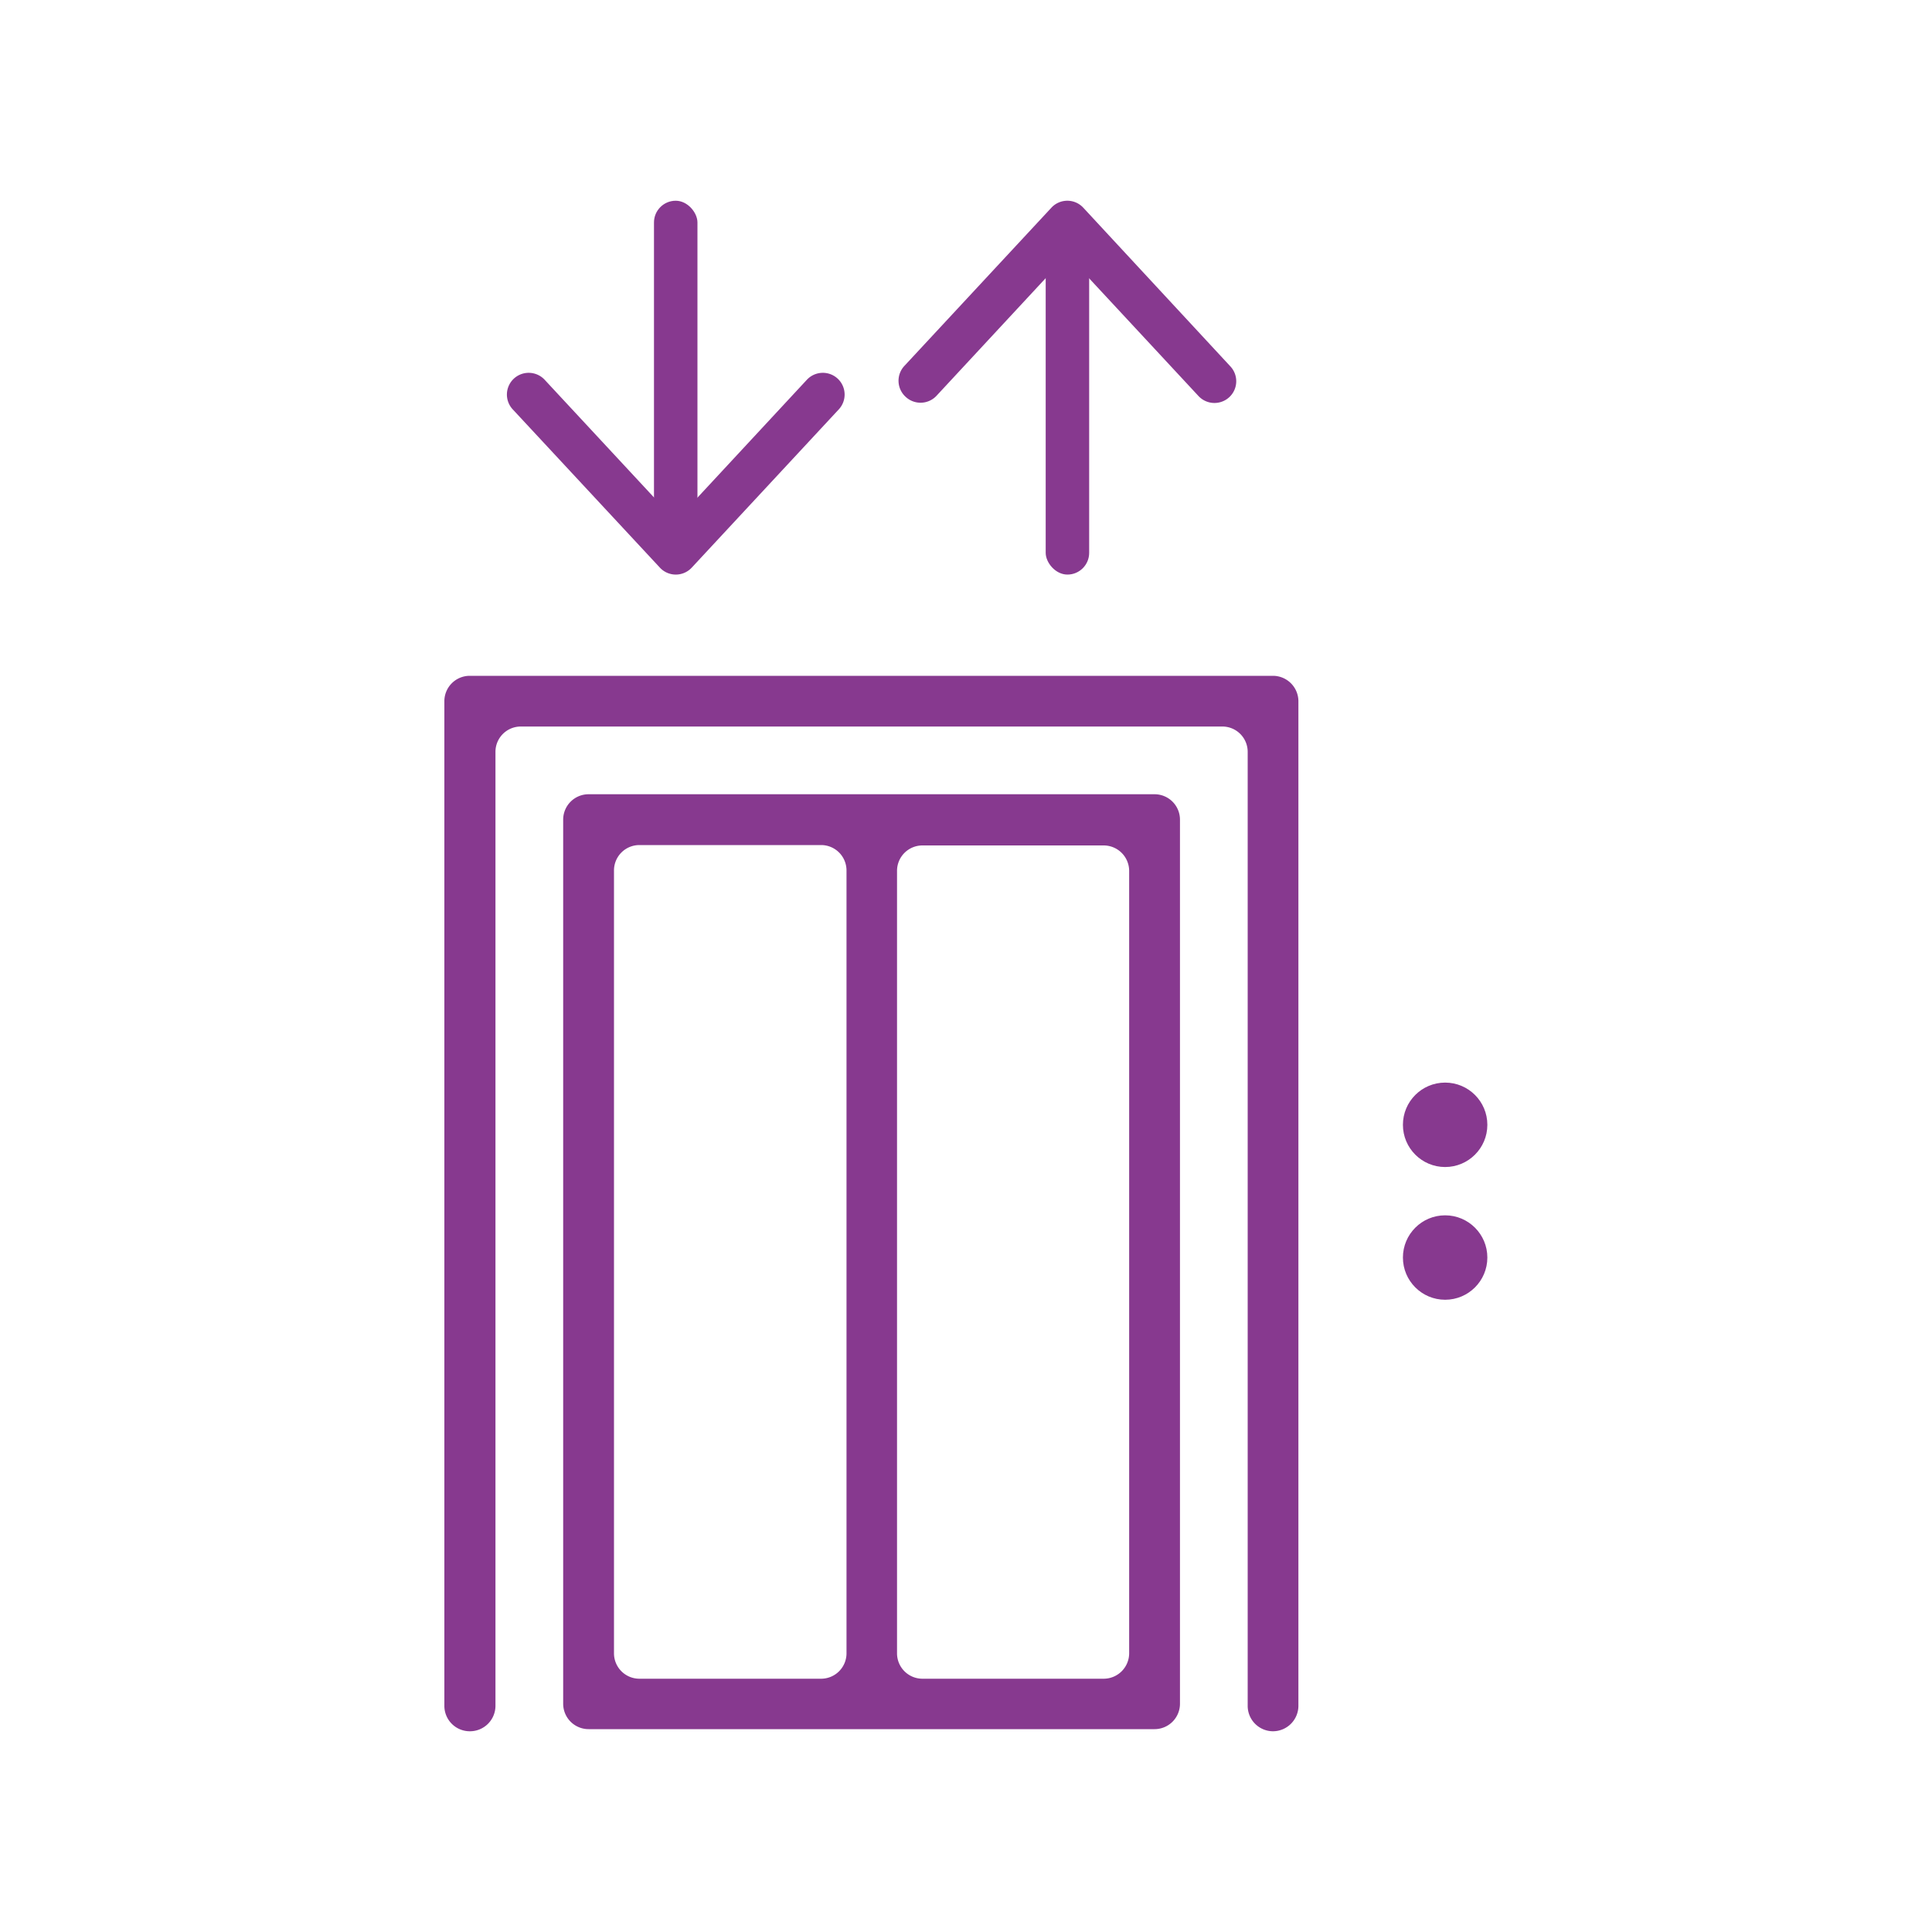
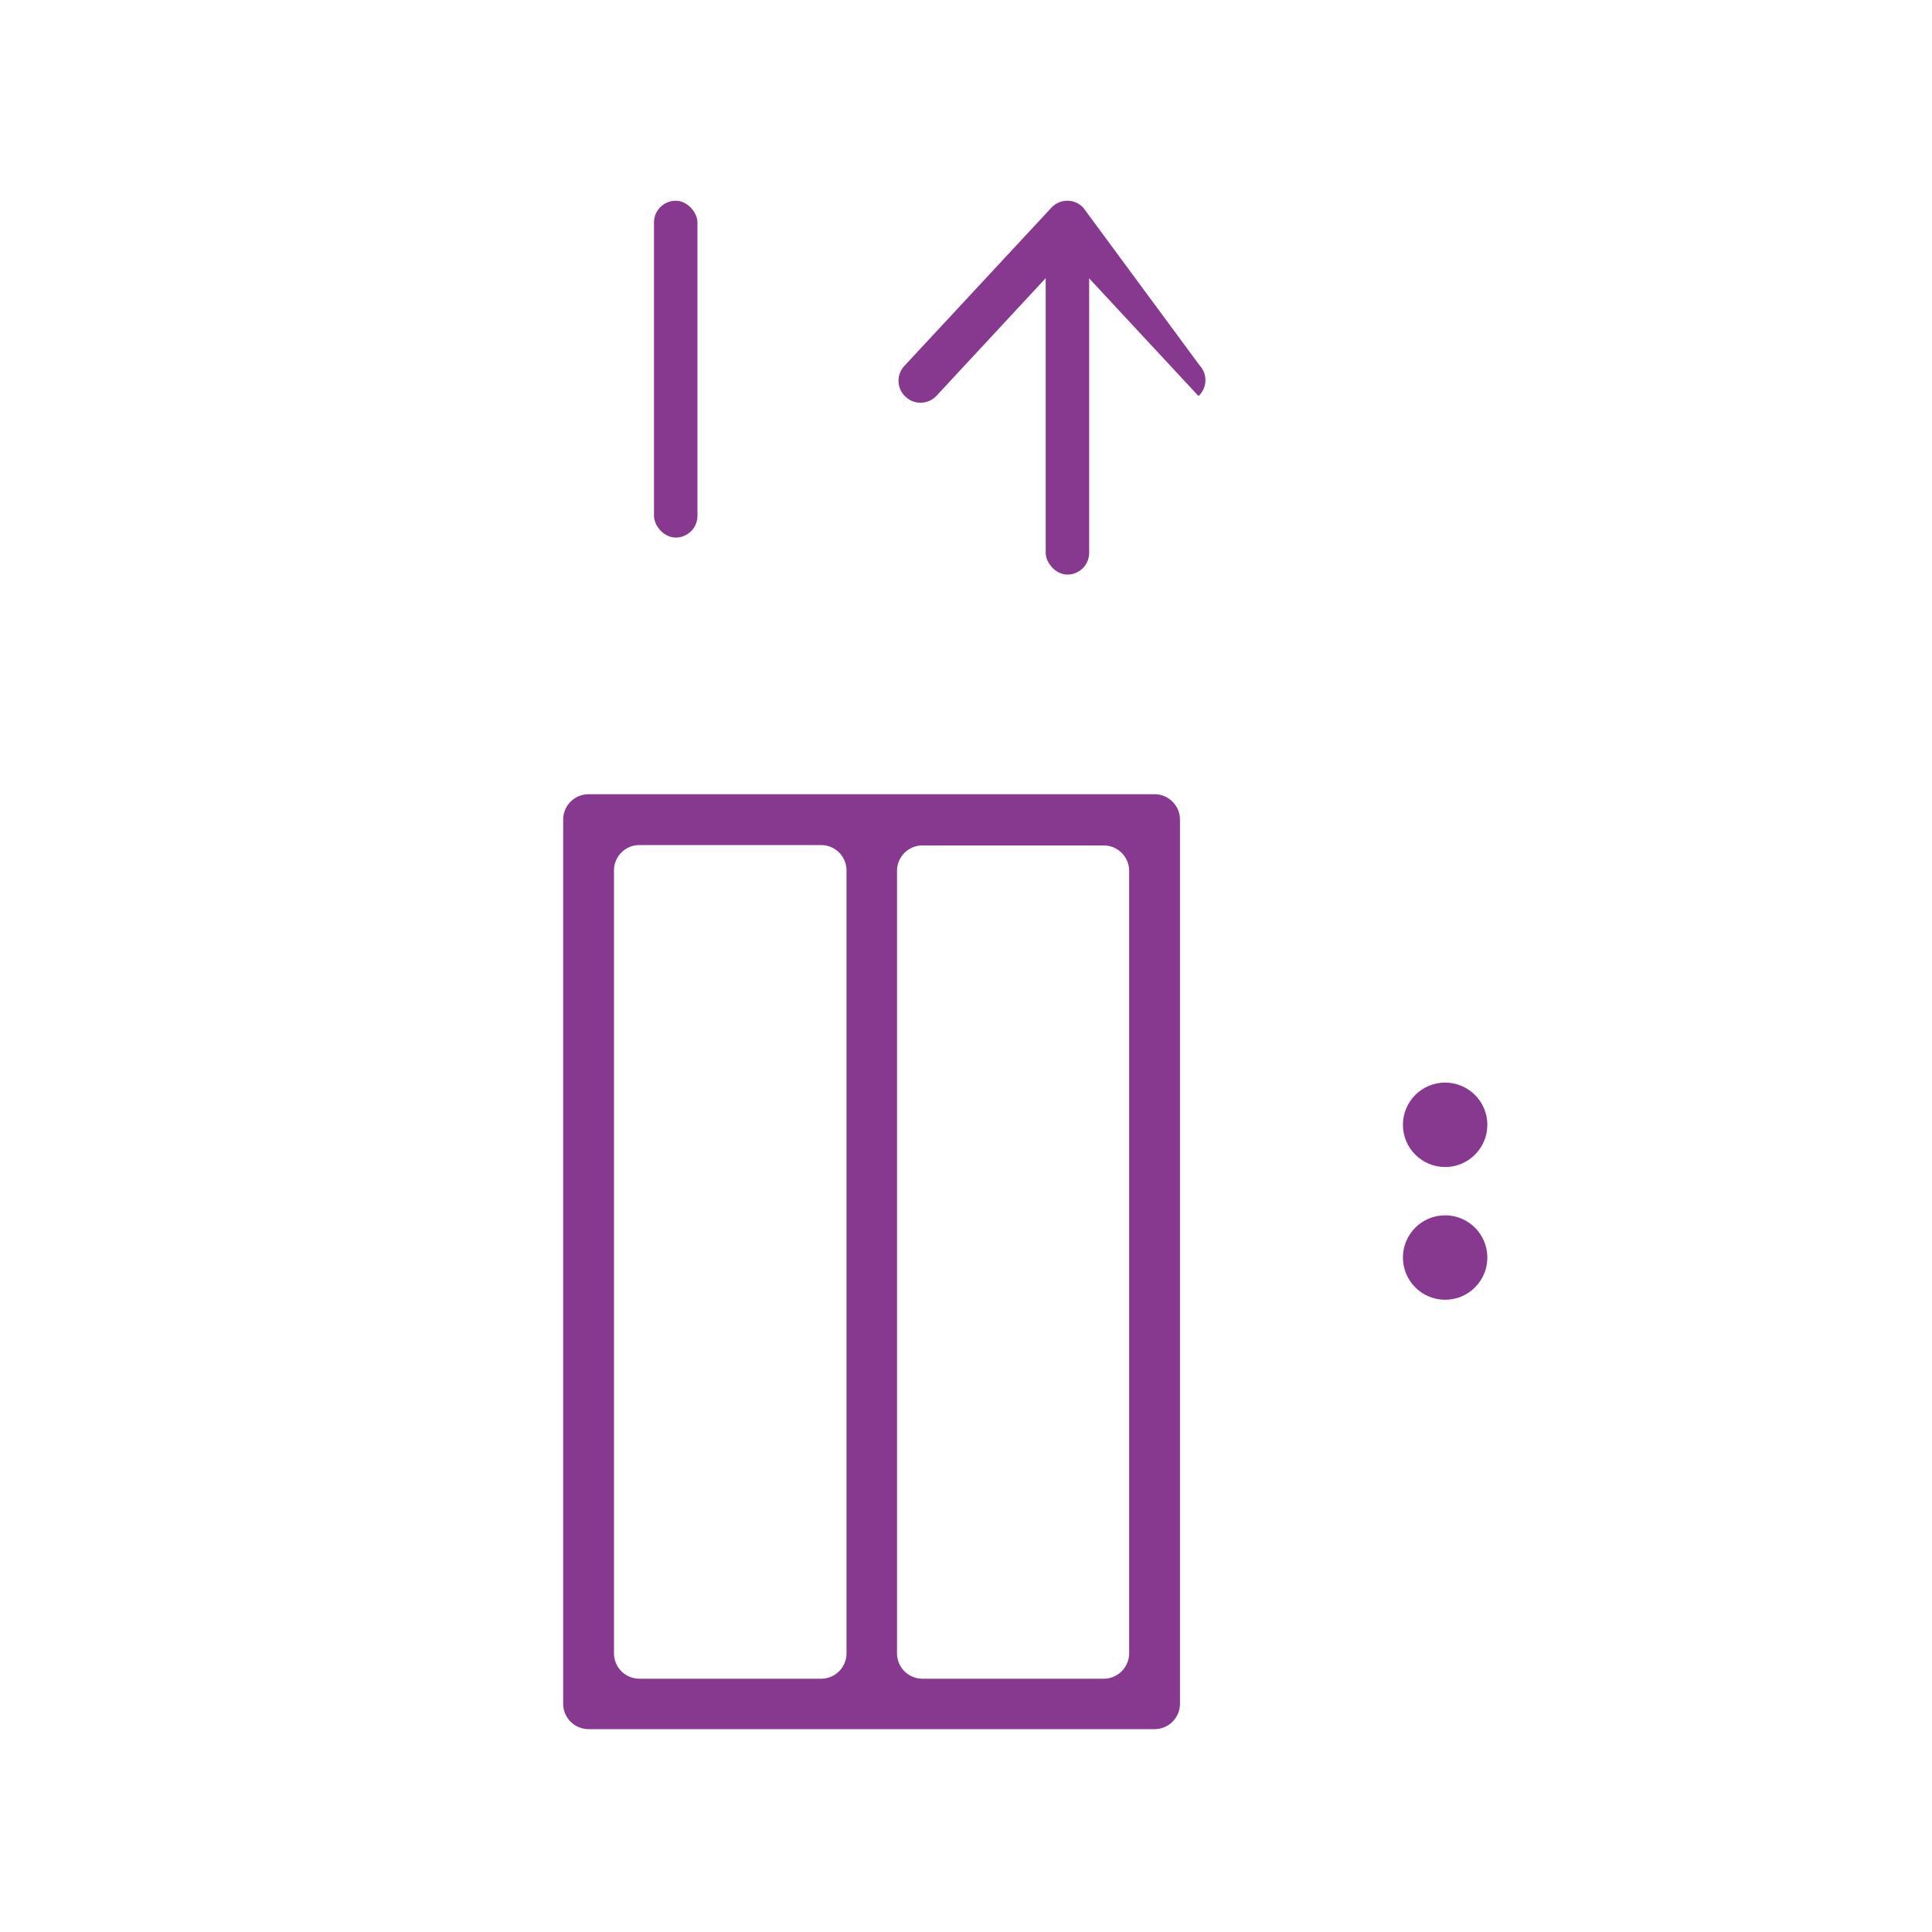
<svg xmlns="http://www.w3.org/2000/svg" id="Layer_1" data-name="Layer 1" viewBox="0 0 200 200">
  <defs>
    <style>.cls-1{fill:#87398f;}</style>
  </defs>
  <title>lift dark</title>
-   <path class="cls-1" d="M131.79,179.22h0a2.63,2.63,0,0,1-2.63-2.63V77.84a2.62,2.62,0,0,0-2.63-2.63H53.92a2.62,2.62,0,0,0-2.63,2.63v98.75a2.64,2.64,0,0,1-2.64,2.63h0A2.63,2.63,0,0,1,46,176.59v-104a2.63,2.63,0,0,1,2.63-2.63h83.14a2.64,2.64,0,0,1,2.64,2.63v104A2.64,2.64,0,0,1,131.79,179.22Z" />
  <path class="cls-1" d="M58.3,84.85v91.56A2.63,2.63,0,0,0,60.93,179h58.59a2.63,2.63,0,0,0,2.63-2.63V84.85a2.63,2.63,0,0,0-2.63-2.63H60.93A2.63,2.63,0,0,0,58.3,84.85Zm7.89,2.63H85a2.63,2.63,0,0,1,2.63,2.63v81A2.63,2.63,0,0,1,85,173.78H66.19a2.63,2.63,0,0,1-2.63-2.63v-81A2.63,2.63,0,0,1,66.19,87.48Zm48.06,86.3H95.49a2.63,2.63,0,0,1-2.63-2.63v-81a2.63,2.63,0,0,1,2.63-2.63h18.76a2.64,2.64,0,0,1,2.64,2.63v81A2.64,2.64,0,0,1,114.25,173.78Z" />
  <rect class="cls-1" x="67.7" y="20.78" width="4.5" height="34.87" rx="2.25" />
-   <path class="cls-1" d="M86.72,39.2h0a2.26,2.26,0,0,0-3.19.11L71.61,52.15a2.25,2.25,0,0,1-3.3,0L56.38,39.31a2.26,2.26,0,0,0-3.19-.11h0a2.25,2.25,0,0,0-.11,3.18L68.31,58.76a2.25,2.25,0,0,0,3.3,0L86.83,42.38A2.25,2.25,0,0,0,86.72,39.2Z" />
  <rect class="cls-1" x="108.25" y="24.61" width="4.5" height="34.87" rx="2.25" />
-   <path class="cls-1" d="M93.73,41.06h0A2.26,2.26,0,0,0,96.92,41l11.92-12.84a2.25,2.25,0,0,1,3.3,0L124.07,41a2.26,2.26,0,0,0,3.19.11h0a2.25,2.25,0,0,0,.11-3.18L112.14,21.5a2.25,2.25,0,0,0-3.3,0L93.62,37.88A2.25,2.25,0,0,0,93.73,41.06Z" />
+   <path class="cls-1" d="M93.73,41.06h0A2.26,2.26,0,0,0,96.92,41l11.92-12.84a2.25,2.25,0,0,1,3.3,0L124.07,41h0a2.25,2.25,0,0,0,.11-3.18L112.14,21.5a2.25,2.25,0,0,0-3.3,0L93.62,37.88A2.25,2.25,0,0,0,93.73,41.06Z" />
  <circle class="cls-1" cx="149.6" cy="116.44" r="4.37" />
  <circle class="cls-1" cx="149.6" cy="130.18" r="4.37" />
</svg>